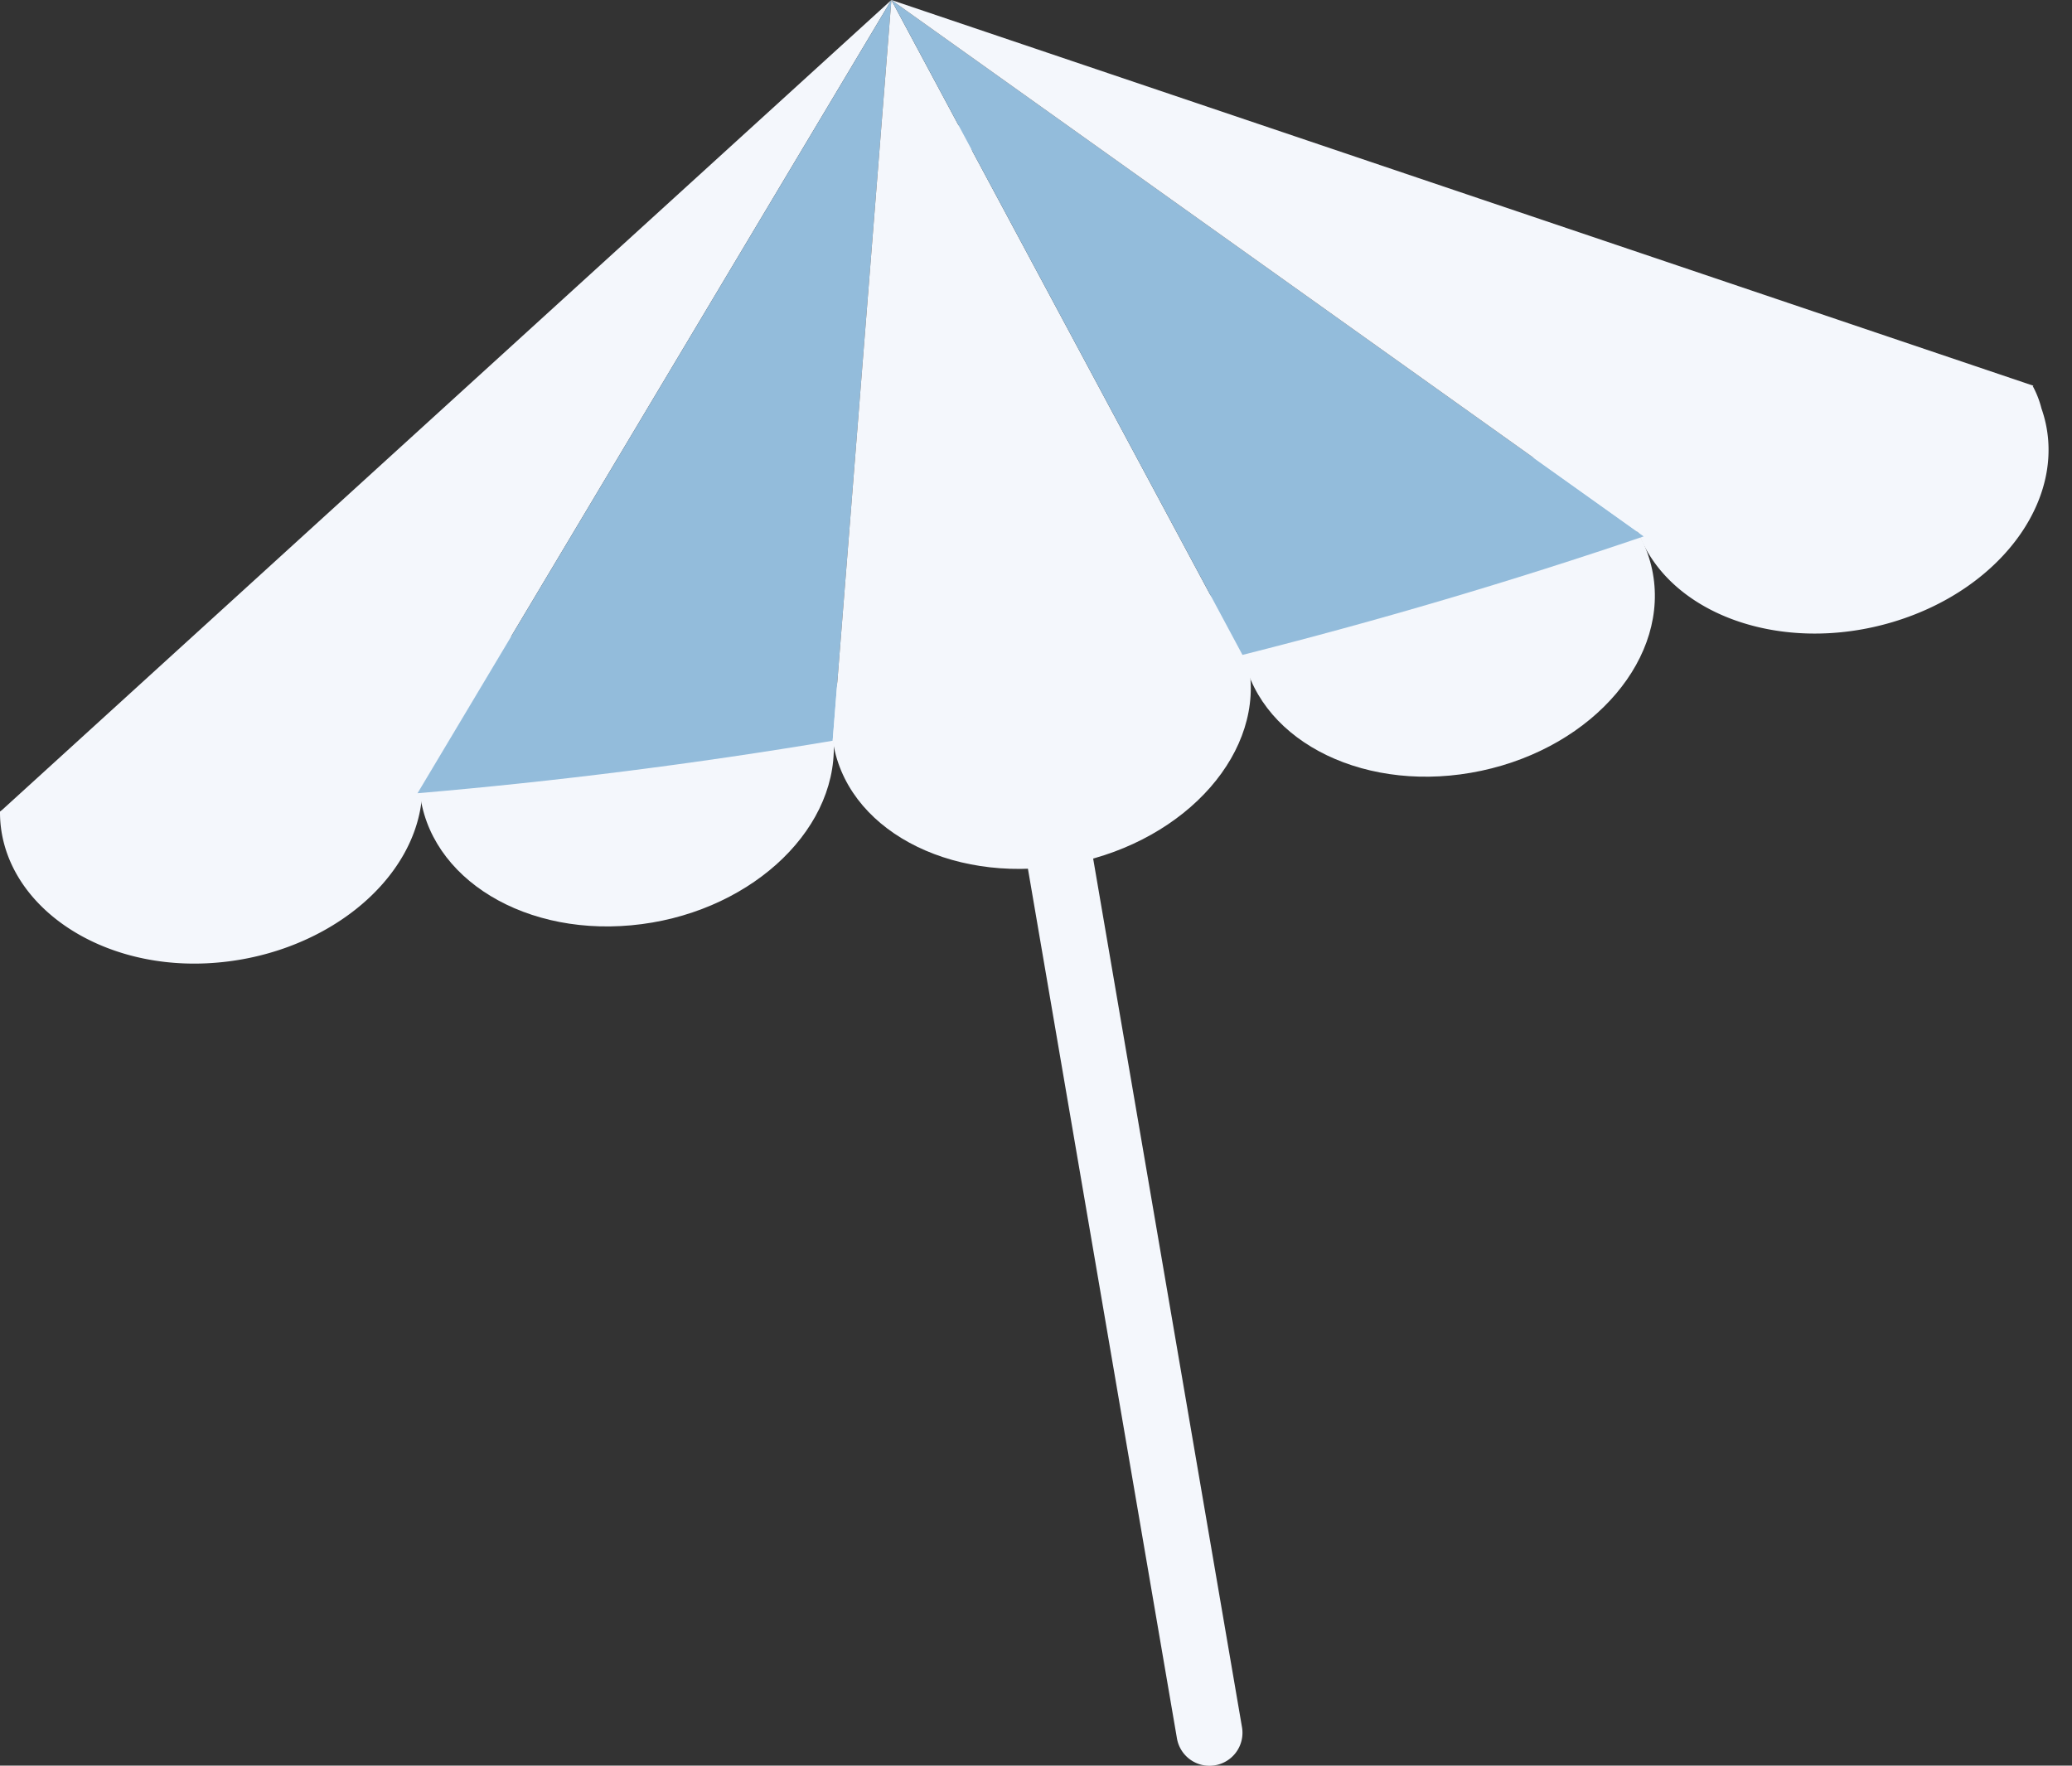
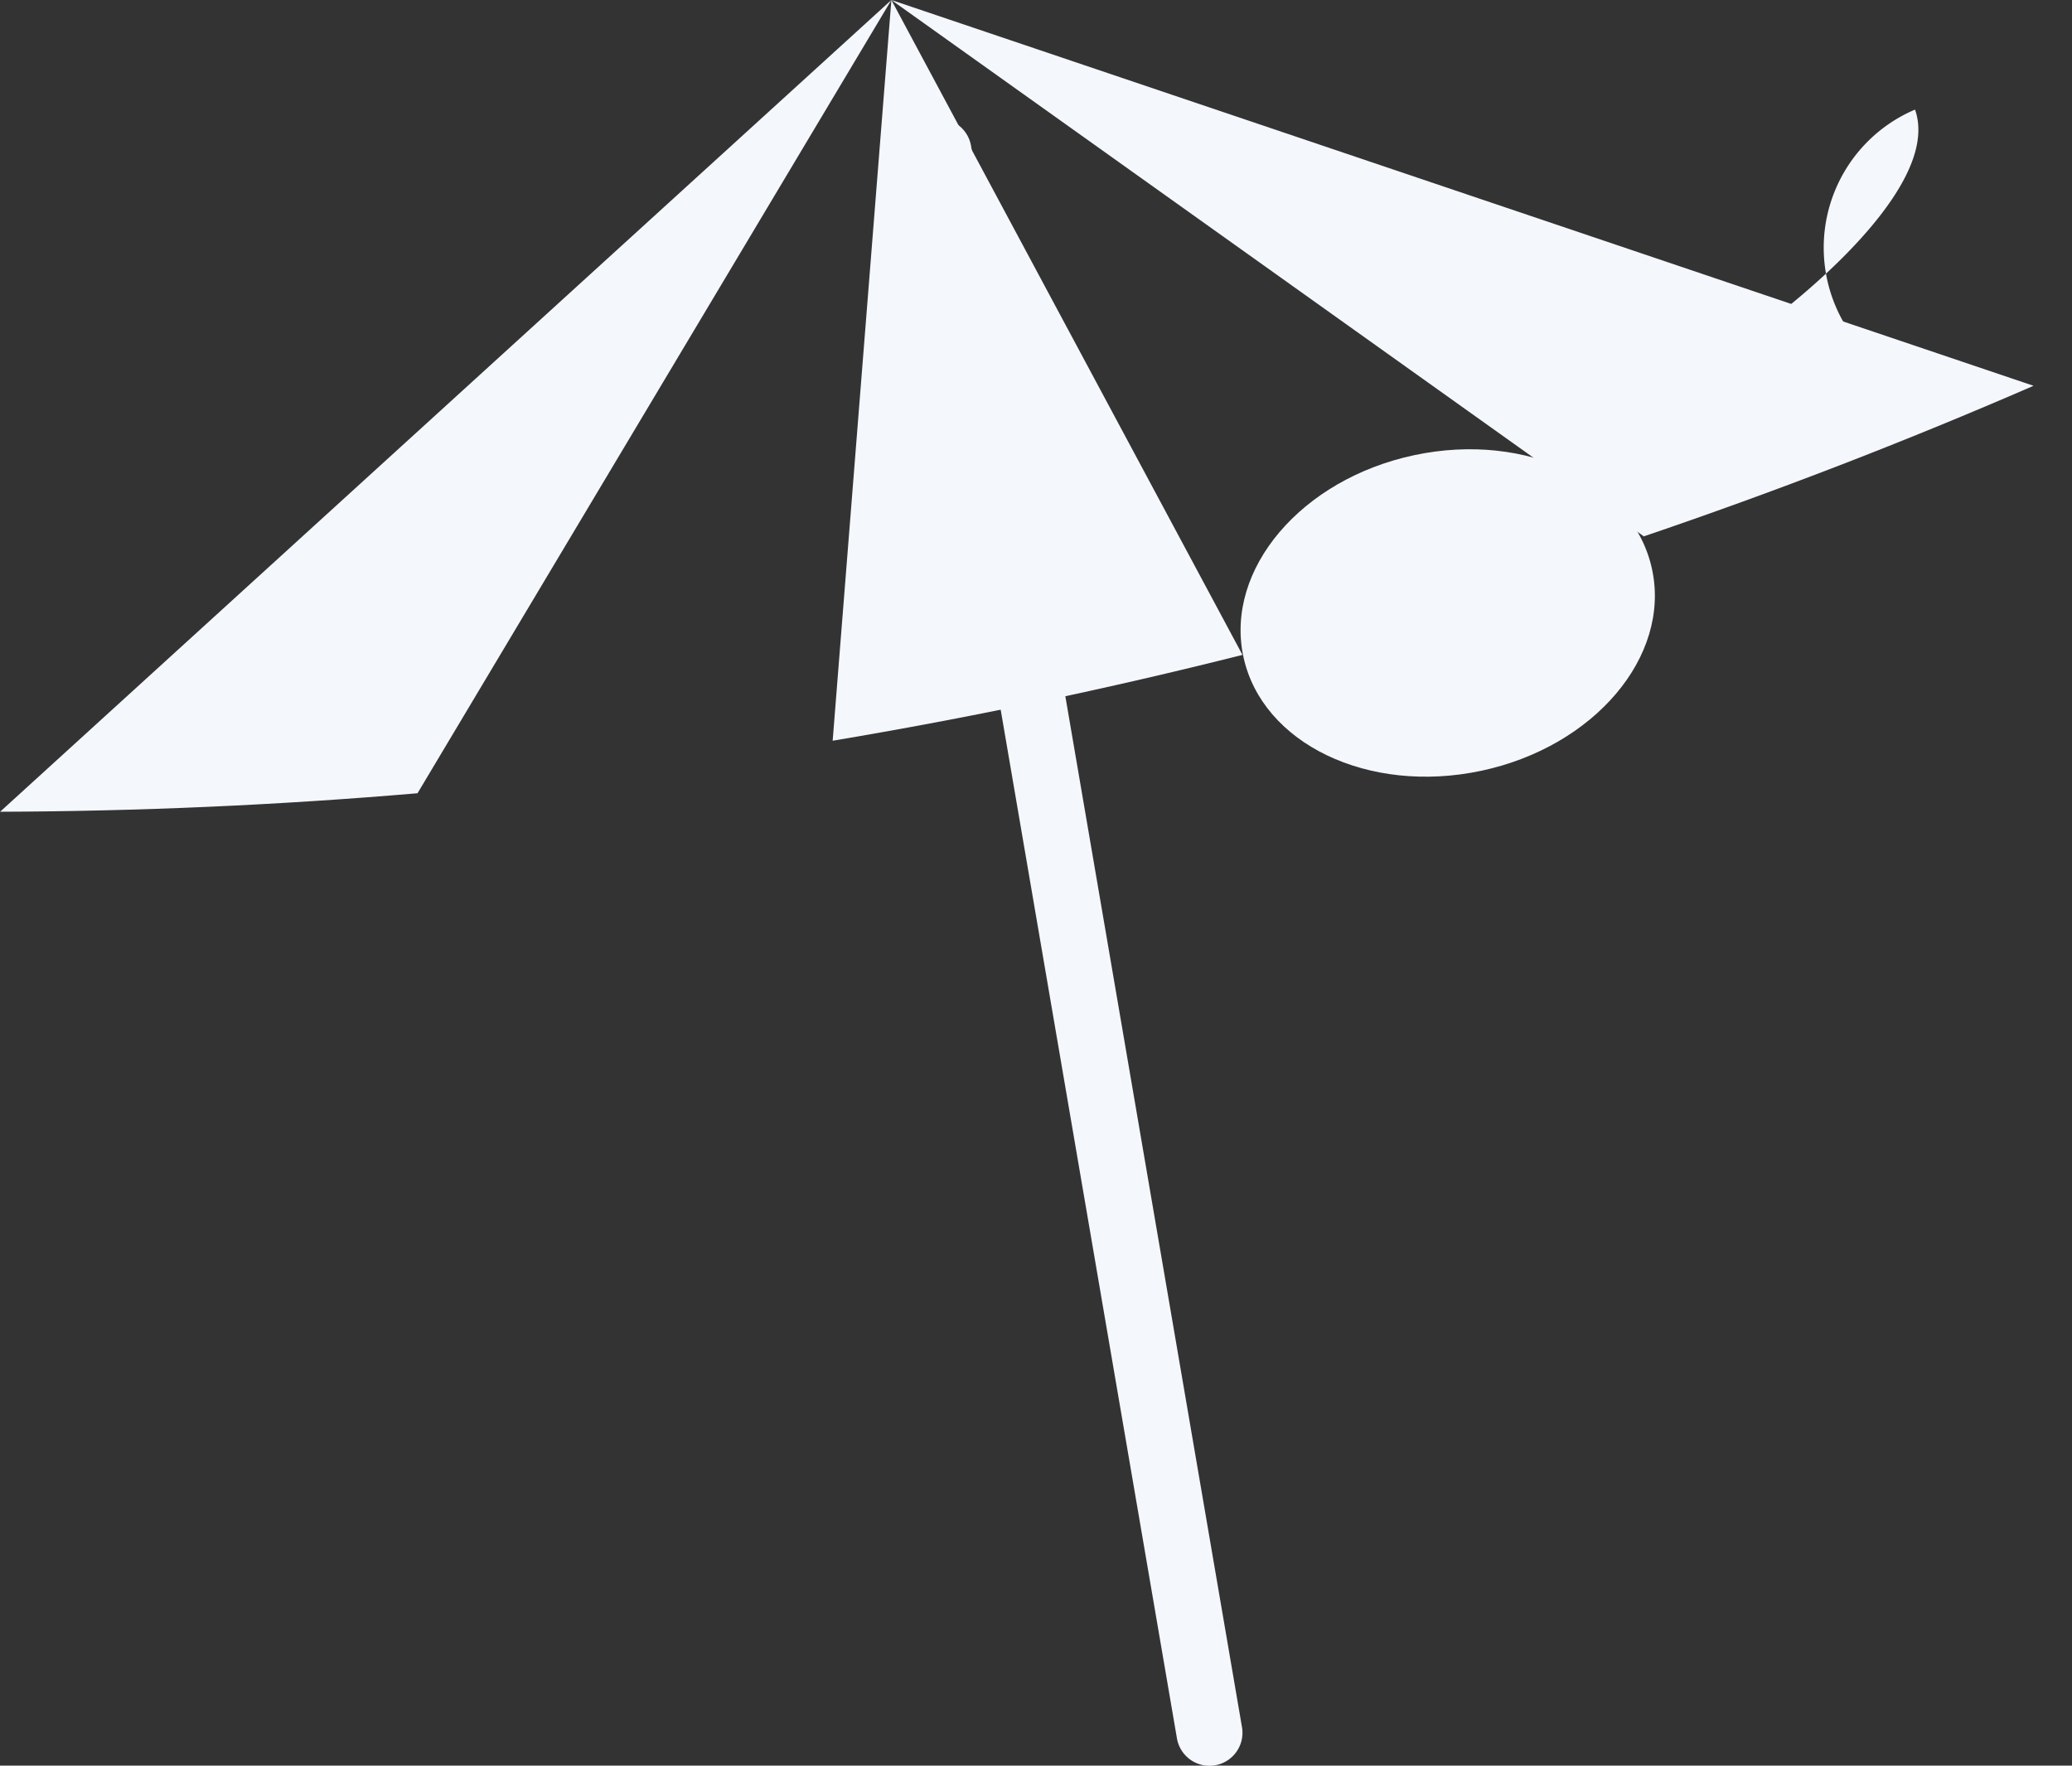
<svg xmlns="http://www.w3.org/2000/svg" fill="#000000" height="118.8" preserveAspectRatio="xMidYMid meet" version="1" viewBox="-0.0 0.0 139.4 118.8" width="139.4" zoomAndPan="magnify">
  <rect x="-0.0" y="0.0" width="139.4" height="118.8" fill="#333333" stroke="none" />
  <g>
    <g id="change1_1">
      <path d="M81.421,118.809a2.221,2.221,0,0,1-2.239-1.845L60.953,10.568a2.22,2.22,0,1,1,4.377-.75L83.559,116.214a2.219,2.219,0,0,1-1.813,2.563A2.245,2.245,0,0,1,81.421,118.809Z" fill="#f4f7fc" />
    </g>
    <g>
      <g id="change2_1">
-         <path d="M14.739,42.892c-.088.004-.176.009-.264.015.037.075.072.15.105.227a3.651,3.651,0,0,1,.095,3.064,7.648,7.648,0,0,1-2.576,2.614,23.135,23.135,0,0,1-4.42,2.359c-1.606.68-3.252,1.291-4.815,2.048-.94.455-1.941.921-2.864,1.383-.037,5.914,6.212,10.569,13.881,10.215,7.792-.36,14.3-5.559,14.536-11.614S22.53,42.533,14.739,42.892Z" fill="#f4f7fc" />
-       </g>
+         </g>
      <g id="change3_1">
-         <path d="M56.095,50.07c.176,6.026-5.926,11.483-13.63,12.189s-14.092-3.606-14.268-9.632S34.123,41.144,41.827,40.438,55.919,44.044,56.095,50.07Z" fill="#f4f7fc" />
-       </g>
+         </g>
      <g id="change2_2">
-         <ellipse cx="70.046" cy="47.453" fill="#f4f7fc" rx="14.221" ry="10.856" transform="rotate(-11.479 70.046 47.453)" />
-       </g>
+         </g>
      <g id="change2_3">
-         <path d="M136.746,25.954a19.831,19.831,0,0,1-5.441.547,19.203,19.203,0,0,1-6.387-1.546,31.133,31.133,0,0,1-5.543-2.875q-.255-.17-.504-.346c-6.735,2.566-10.593,8.584-8.707,13.93,2.001,5.671,9.707,8.437,17.213,6.178s11.969-8.688,9.968-14.36A6.399,6.399,0,0,0,136.746,25.954Z" fill="#f4f7fc" />
+         <path d="M136.746,25.954a19.831,19.831,0,0,1-5.441.547,19.203,19.203,0,0,1-6.387-1.546,31.133,31.133,0,0,1-5.543-2.875q-.255-.17-.504-.346s11.969-8.688,9.968-14.36A6.399,6.399,0,0,0,136.746,25.954Z" fill="#f4f7fc" />
      </g>
      <g id="change3_2">
        <ellipse cx="97.4" cy="41.244" fill="#f4f7fc" rx="14.058" ry="10.855" transform="rotate(-12.03 97.4 41.244)" />
      </g>
      <g>
        <g id="change4_1">
          <path d="M28.09,53.373Q14.069,54.571.007,54.618,29.988,27.309,59.97,0h0Q44.03,26.686,28.09,53.373Z" fill="#f4f7fc" />
        </g>
        <g id="change5_1">
-           <path d="M56.021,49.84q-13.893,2.331-27.931,3.533Q44.03,26.687,59.97,0h0Q57.995,24.92,56.021,49.84Z" fill="#93bcdb" />
-         </g>
+           </g>
        <g id="change4_2">
          <path d="M83.591,44.064q-13.66,3.442-27.571,5.776Q57.995,24.92,59.97,0h0Q71.781,22.032,83.591,44.064Z" fill="#f4f7fc" />
        </g>
        <g id="change5_2">
-           <path d="M110.592,36.089q-13.323,4.53-27,7.976Q71.781,22.032,59.97,0h0Z" fill="#93bcdb" />
-         </g>
+           </g>
        <g id="change4_3">
          <path d="M136.813,25.958q-12.88,5.597-26.221,10.131L59.97,0h0Q98.391,12.979,136.813,25.958Z" fill="#f4f7fc" />
        </g>
      </g>
    </g>
  </g>
</svg>